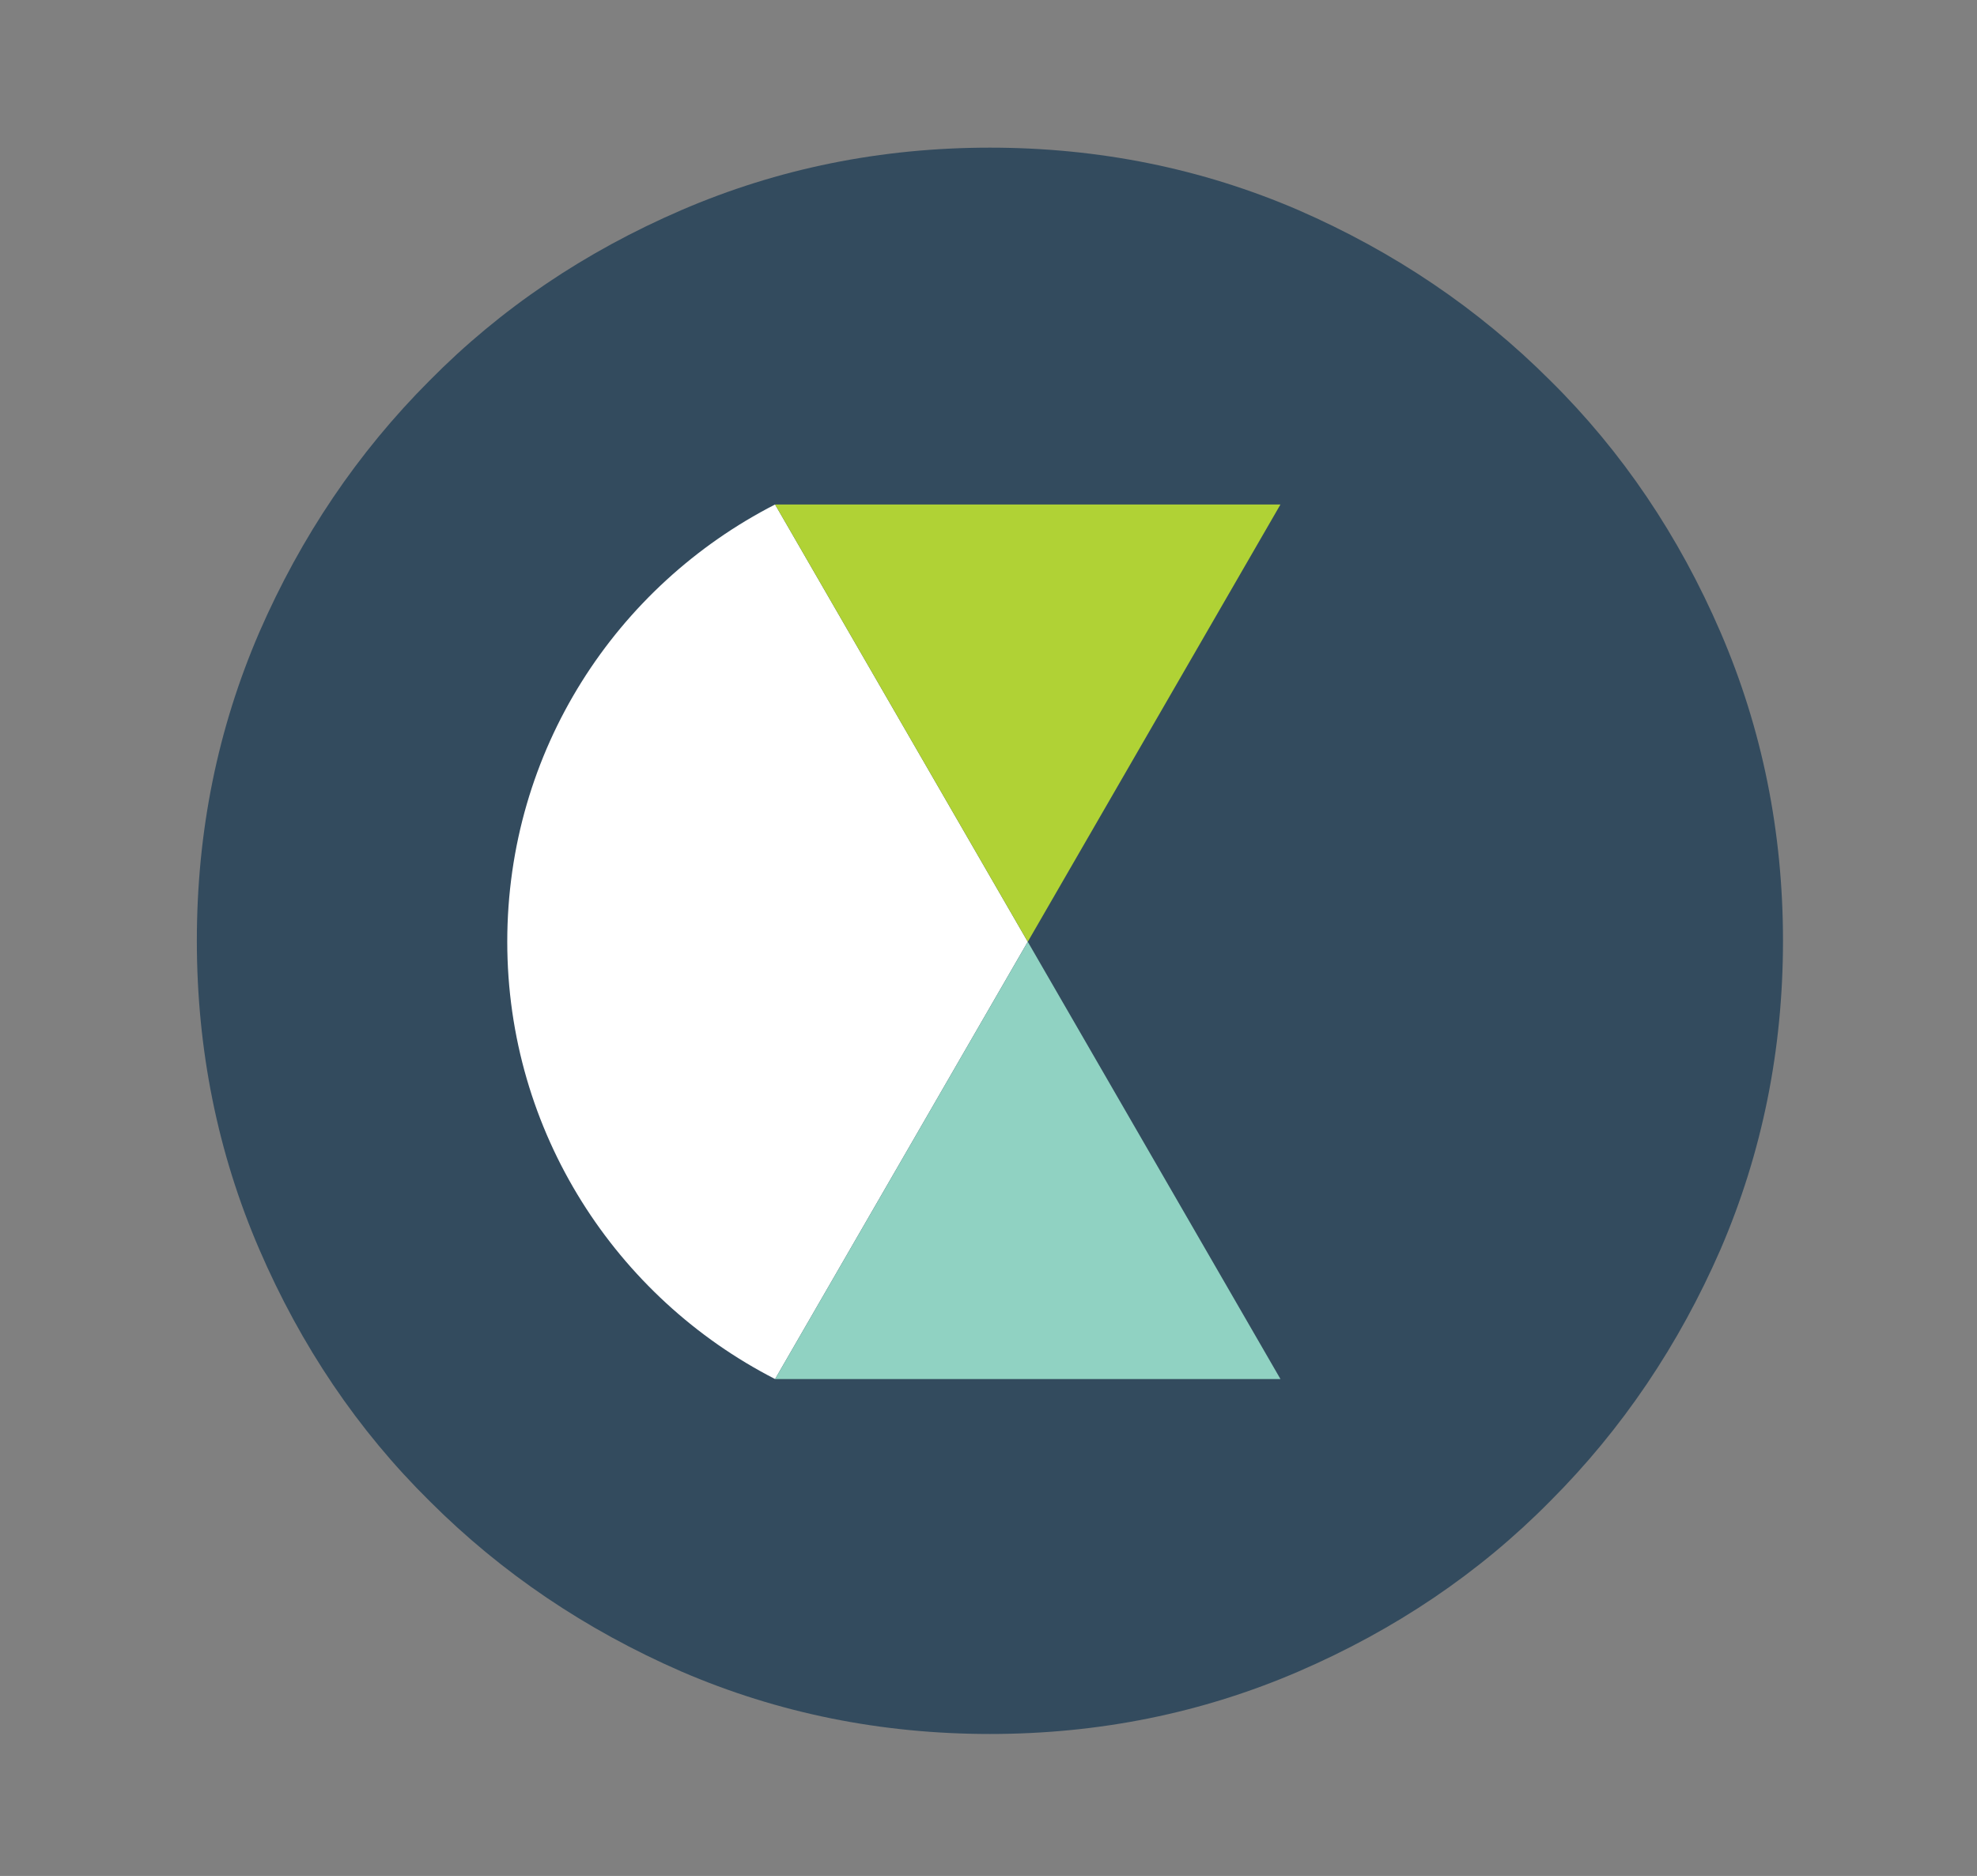
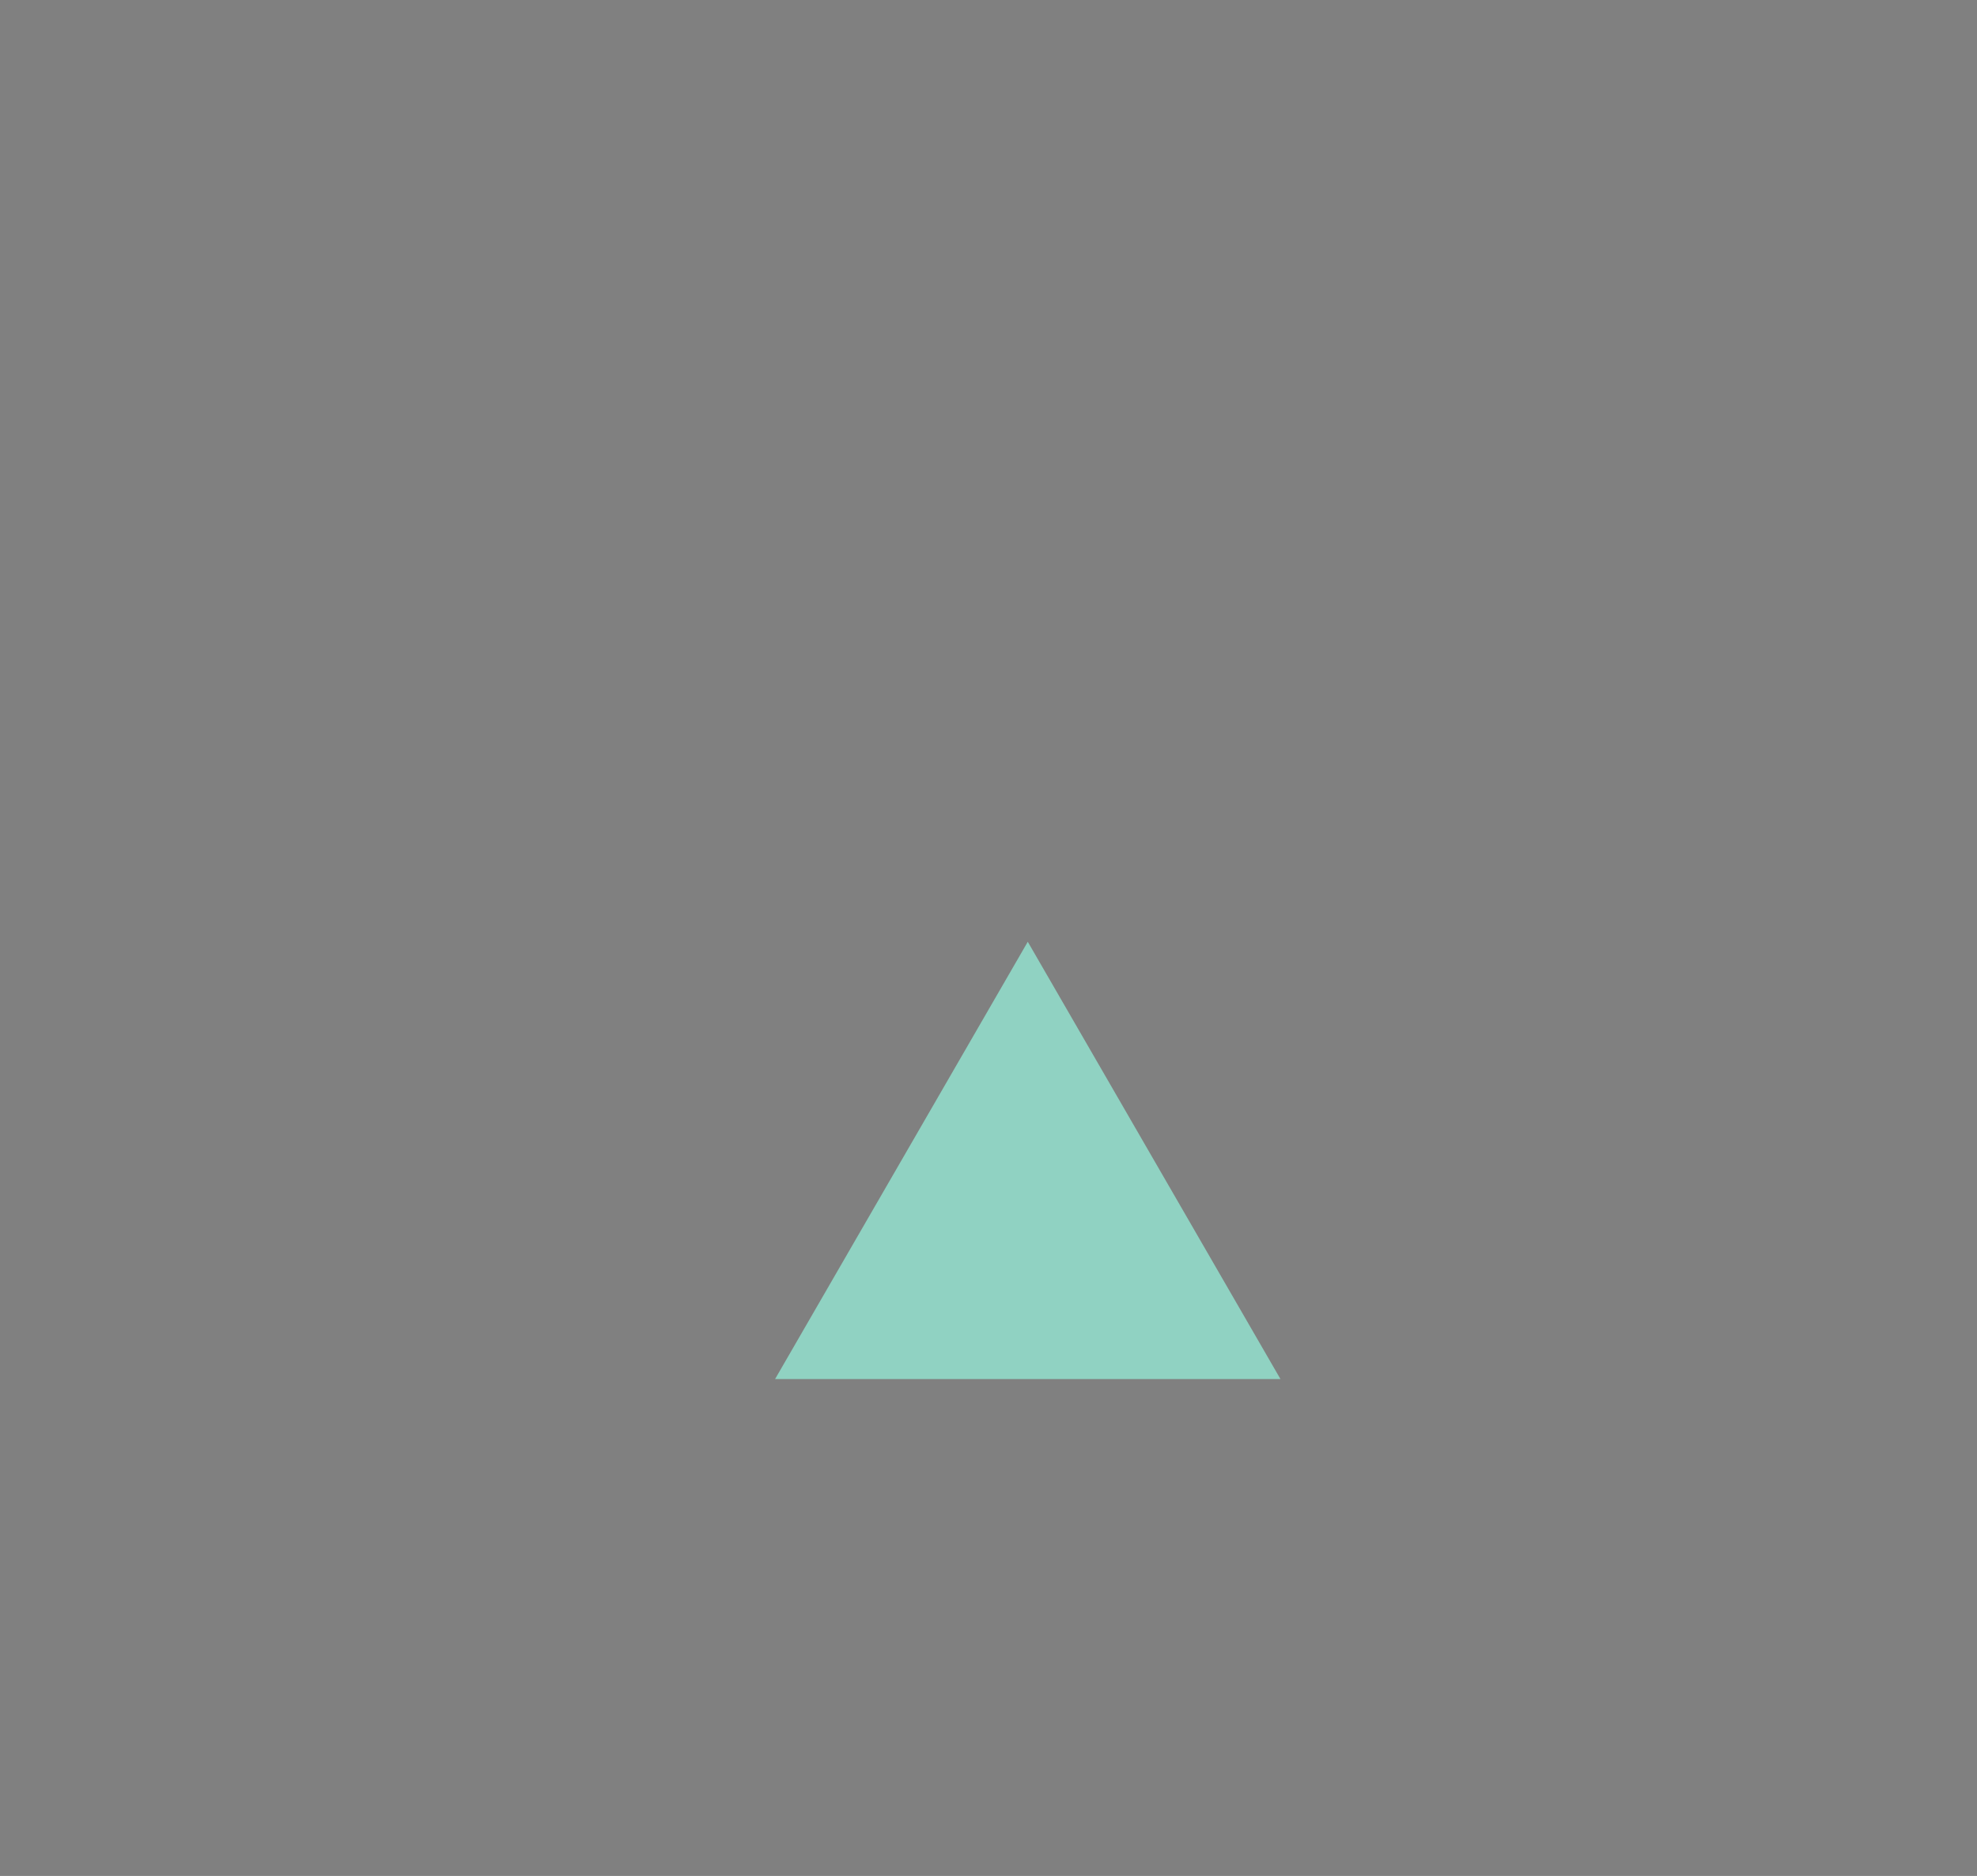
<svg xmlns="http://www.w3.org/2000/svg" id="Layer_1" x="0" y="0" version="1.1" viewBox="0 0 208.9 198.2" xml:space="preserve">
  <rect x="0" y="0" width="208.9" height="198.2" fill="#808080" stroke="none" />
  <style>.st0{fill:#334b5e}</style>
  <g id="Layer_1_1_">
-     <path d="M27.4 132c4.4 10.2 10.4 19.1 18 26.6 7.6 7.6 16.5 13.6 26.6 18 10.2 4.4 21.1 6.6 32.6 6.6s22.4-2.2 32.6-6.6c10.2-4.4 19.1-10.4 26.6-18 7.6-7.6 13.6-16.5 18-26.6 4.4-10.2 6.6-21.1 6.6-32.6s-2.2-22.4-6.6-32.6c-4.4-10.2-10.4-19.1-18-26.6-7.6-7.6-16.5-13.6-26.6-18-10.2-4.4-21.1-6.6-32.6-6.6S82.2 17.8 72 22.2c-10.2 4.4-19.1 10.4-26.6 18-7.6 7.6-13.6 16.5-18 26.6-4.4 10.2-6.6 21-6.6 32.6 0 11.5 2.2 22.4 6.6 32.6" class="st0" />
-     <path fill="#fff" d="M82 145.7c.1 0 .1 0 0 0h26.6H82zm26.6-46.2L81.9 53.3c-16.8 8.6-28.3 26-28.3 46.2 0 20.1 11.5 37.6 28.3 46.2l26.7-46.2z" />
    <path fill="#90d2c2" d="M81.9 145.7h53.4l-26.7-46.2z" />
-     <path fill="#b0d235" d="M81.9 53.3l26.7 46.2 26.7-46.2z" />
  </g>
</svg>